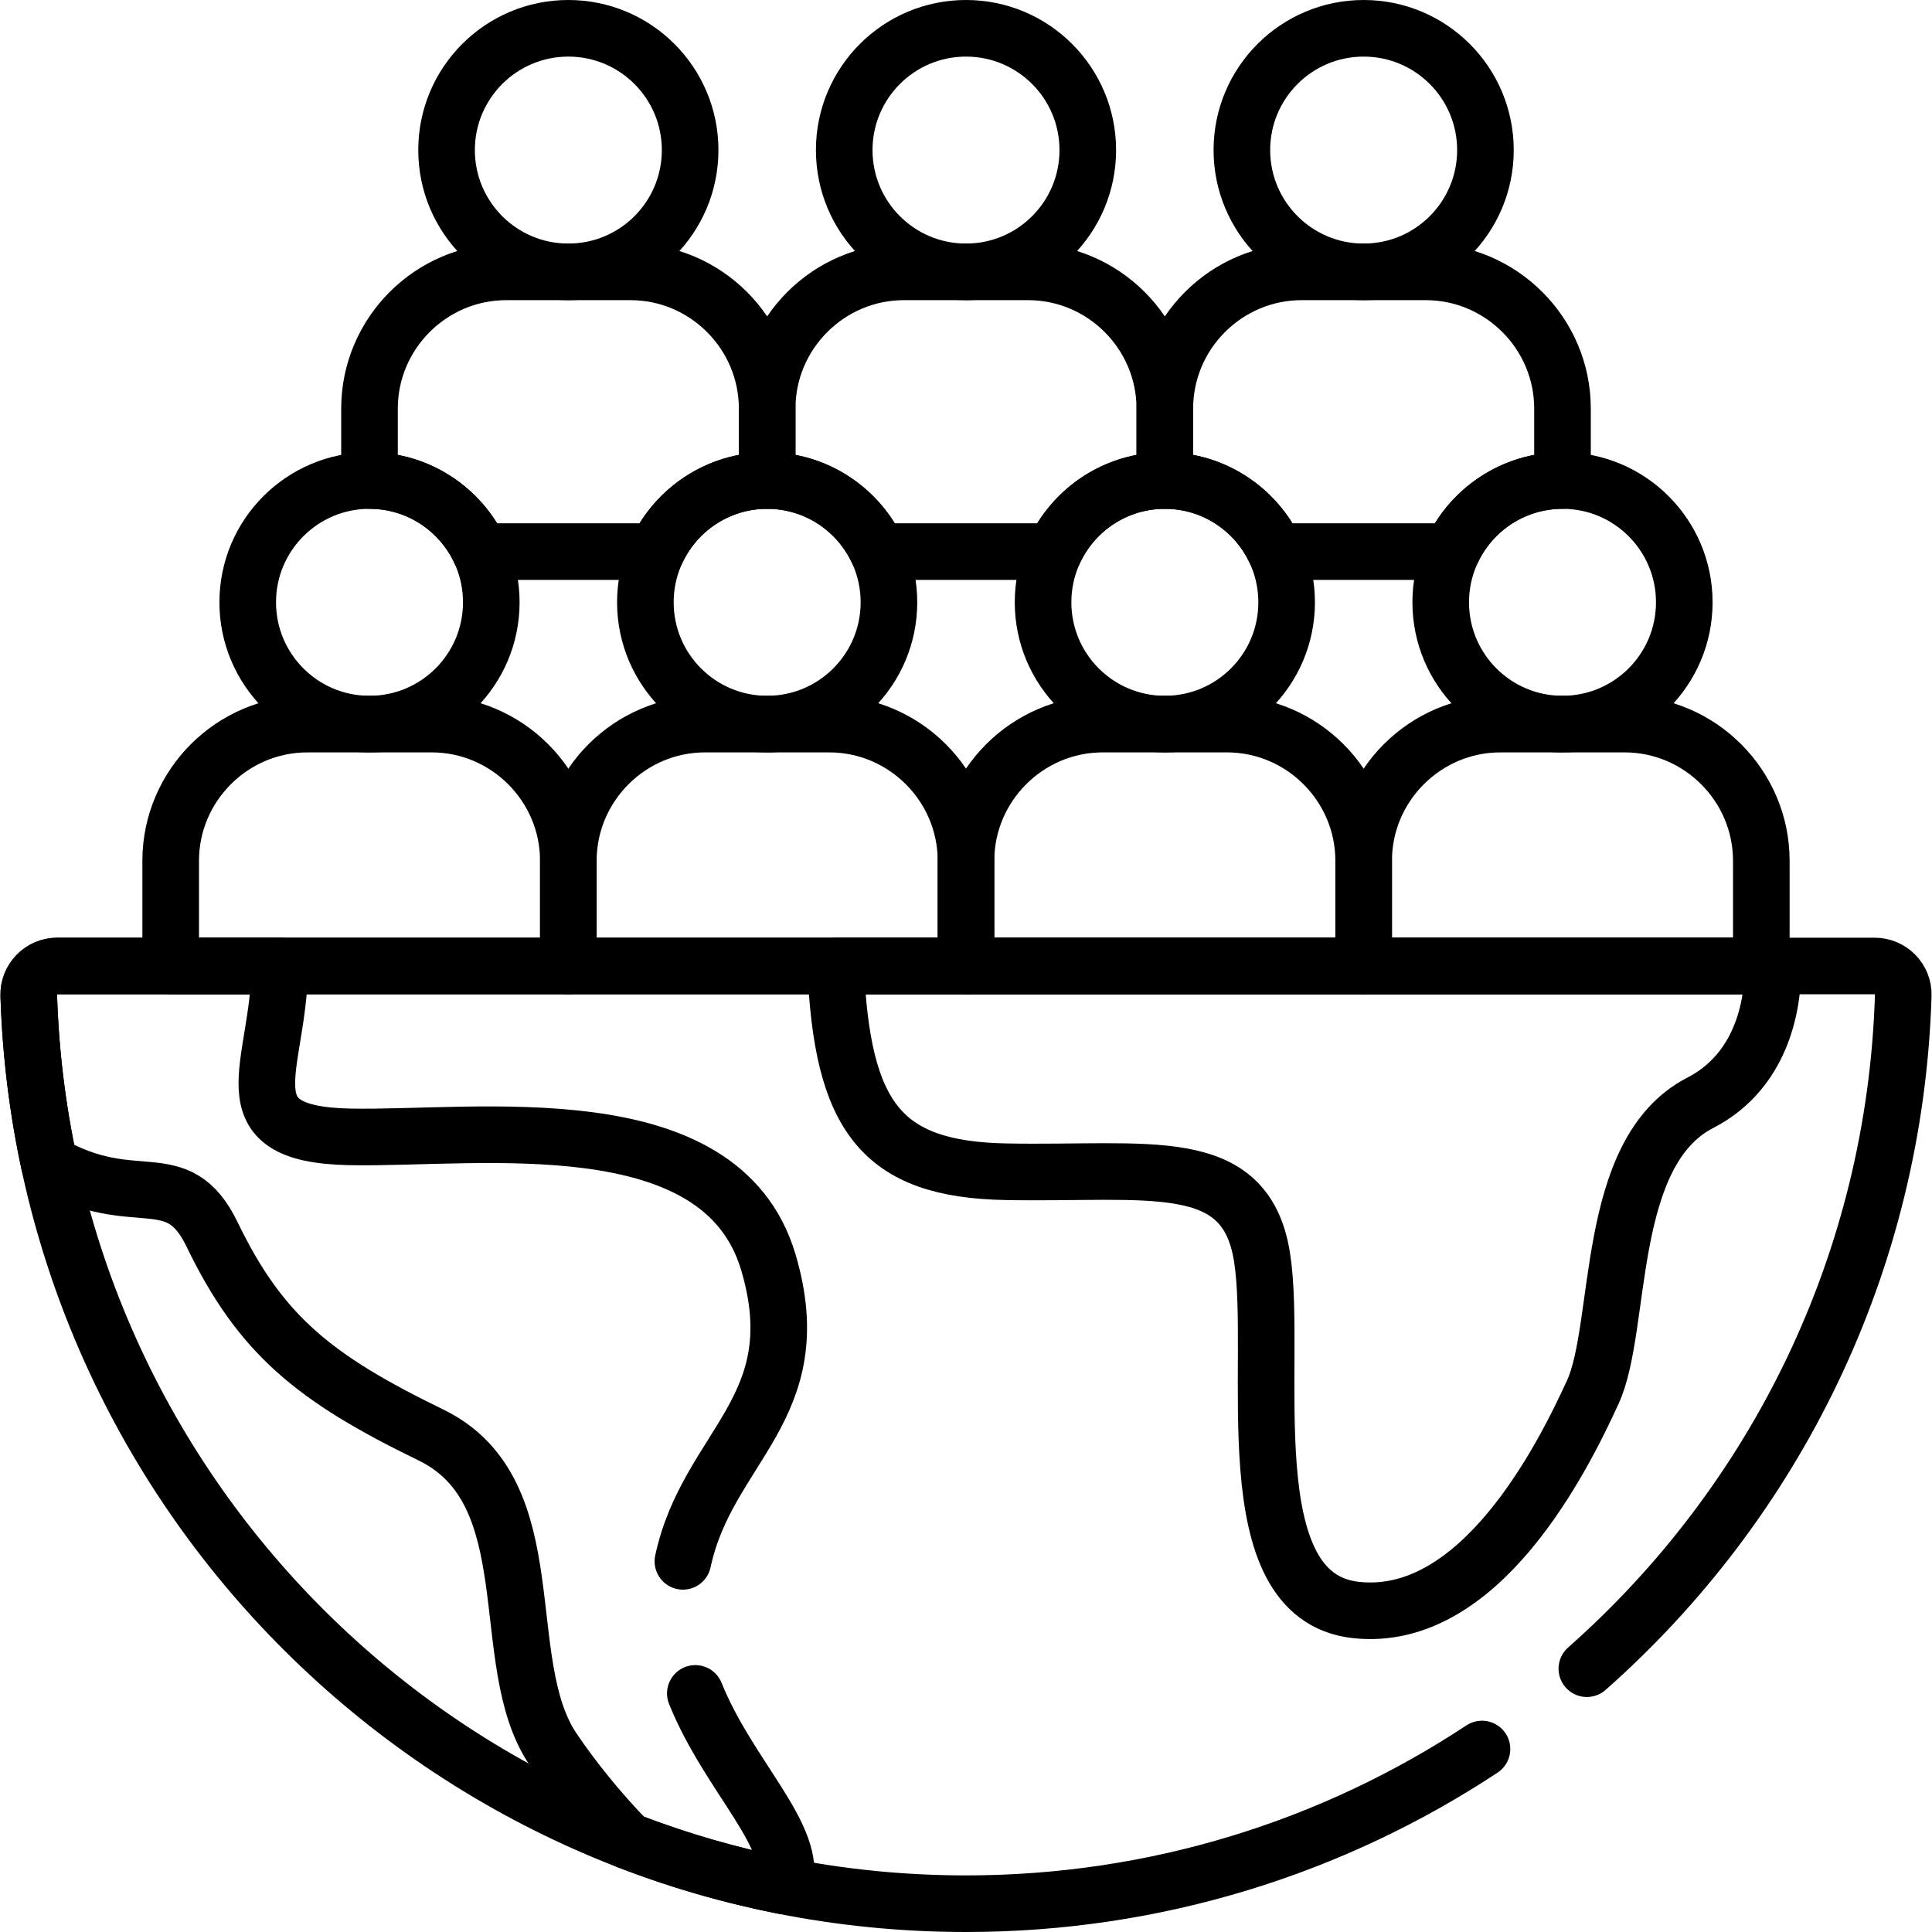
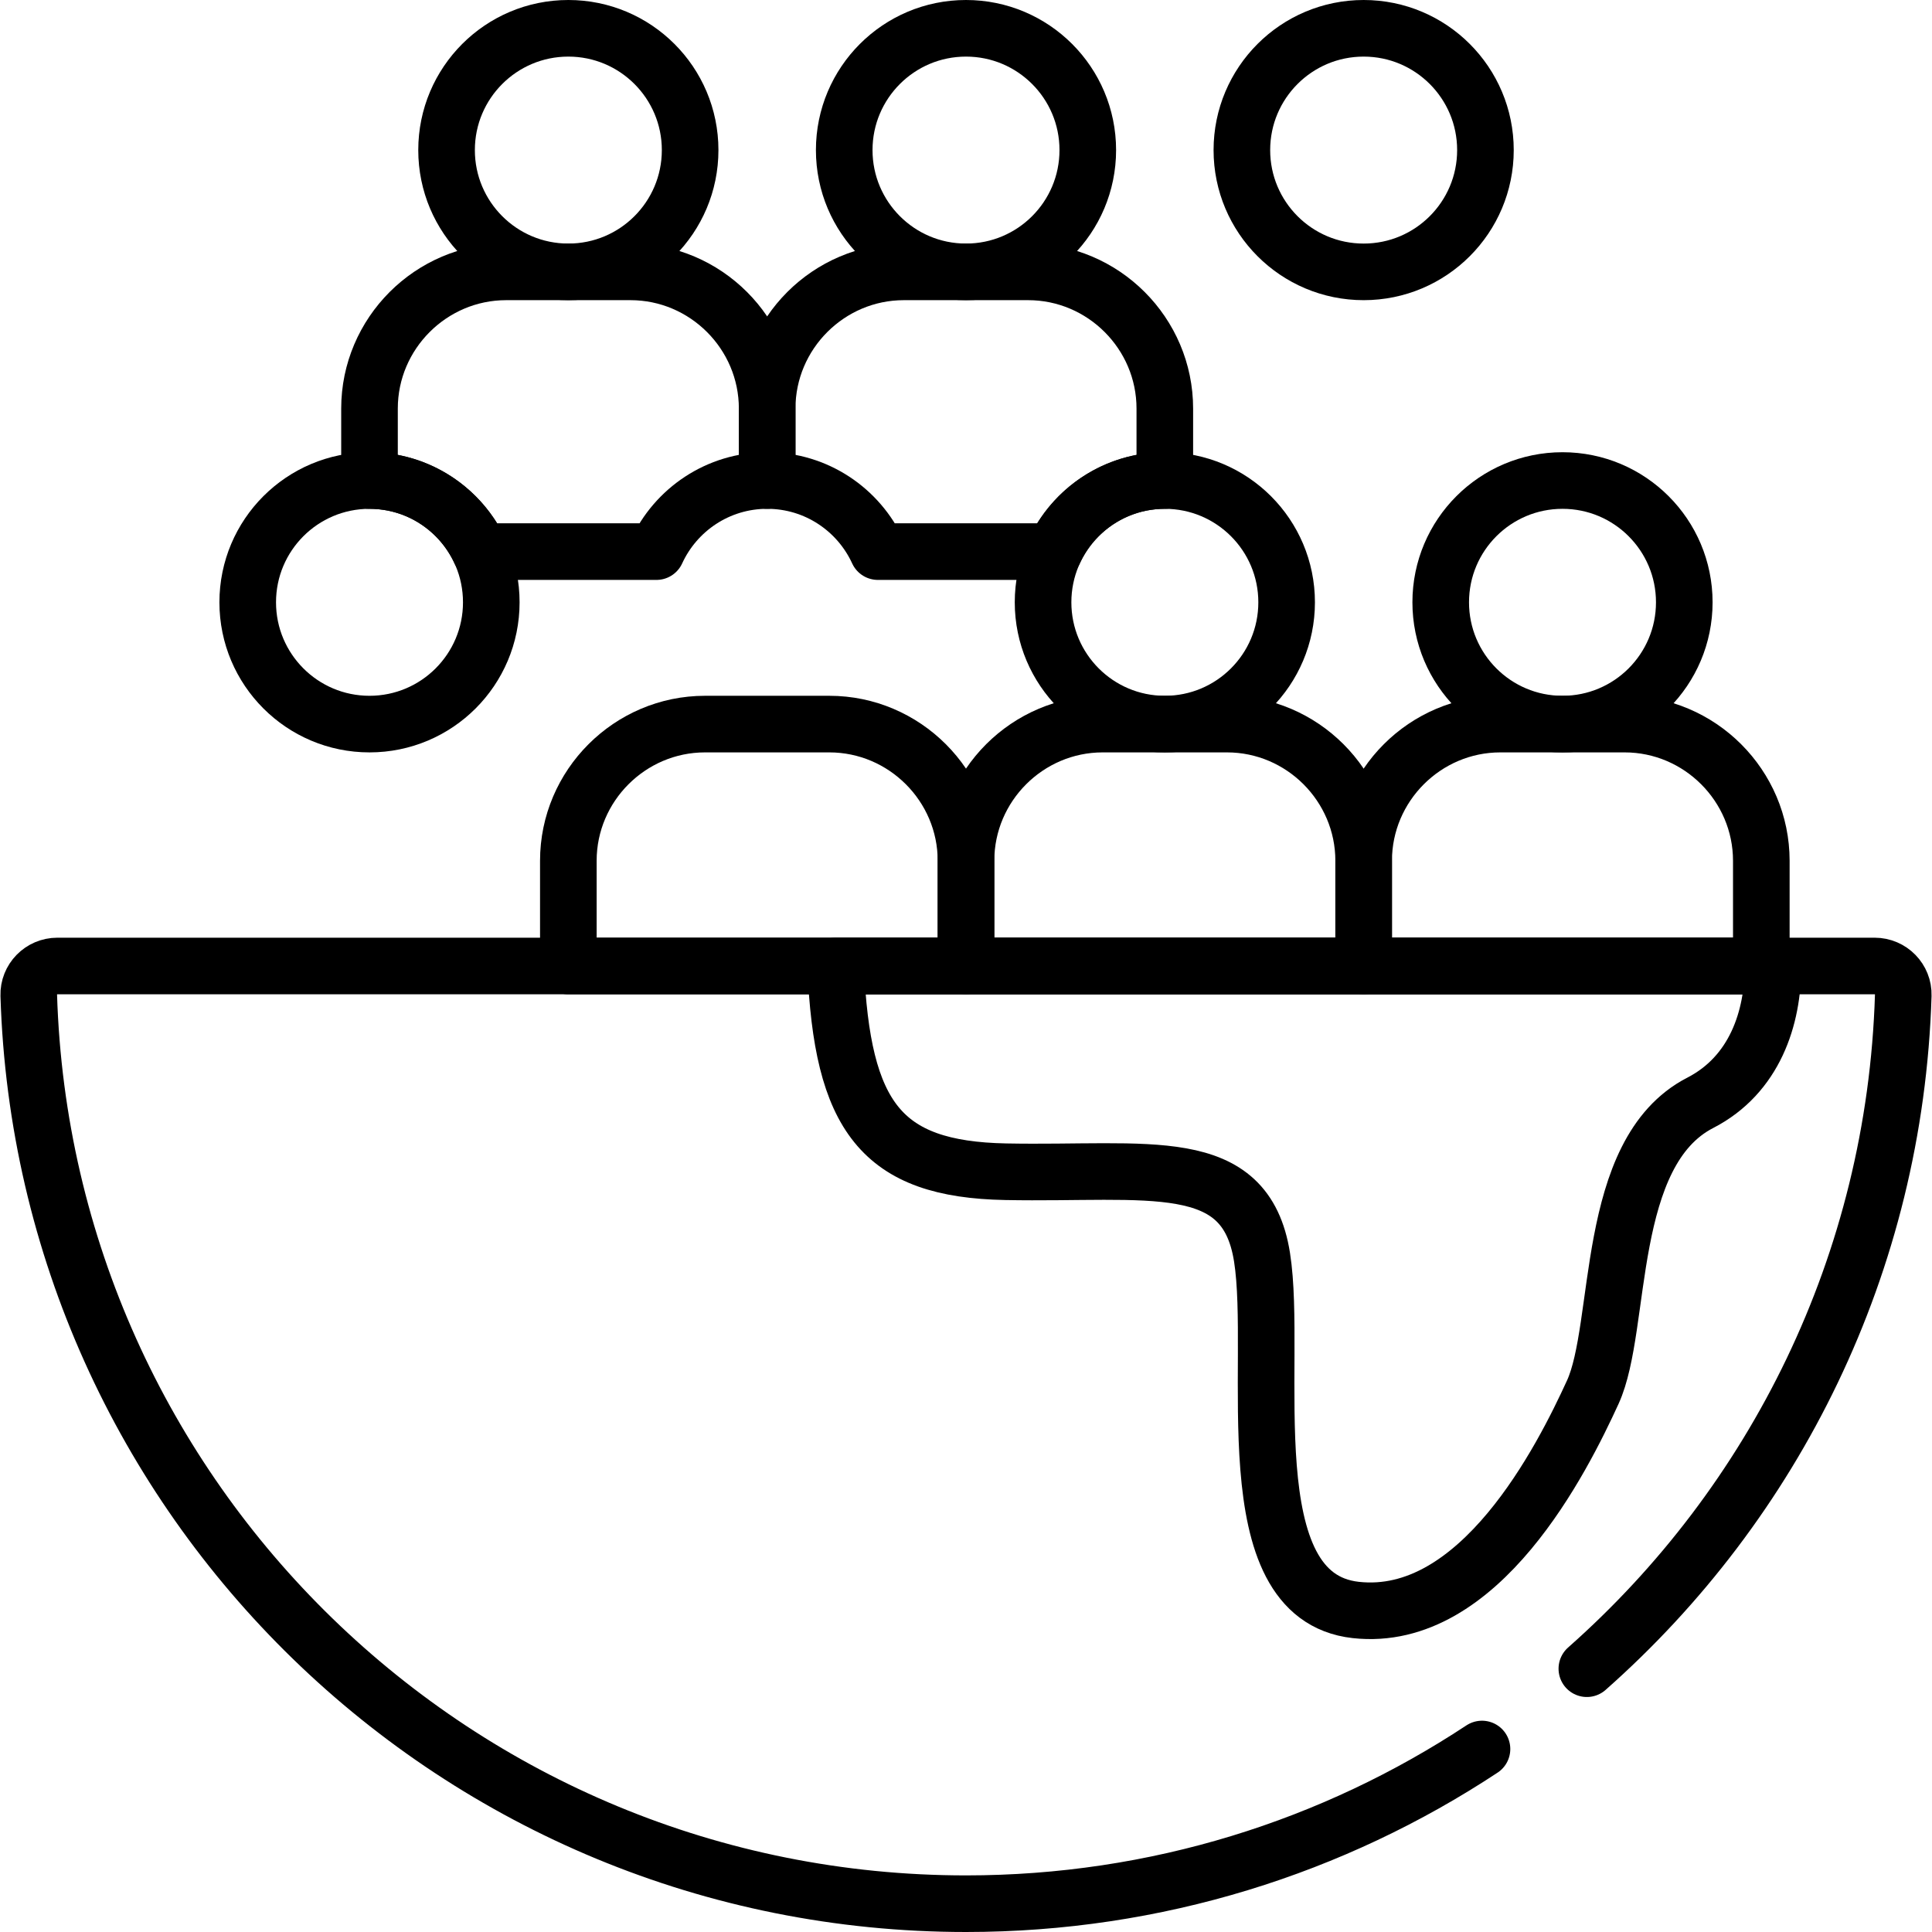
<svg xmlns="http://www.w3.org/2000/svg" width="512" height="512" viewBox="0 0 512 512" fill="none">
  <g clip-path="url(#clip0_3219_3851)">
    <path d="M266.518 310.521C304.501 311.251 330.065 305.408 334.448 333.165C338.83 360.921 326.413 423.006 359.282 426.658C392.151 430.31 414.064 386.485 422.098 368.955C430.133 351.425 425.02 305.408 450.585 292.26C465.023 284.835 469.906 269.722 469.845 256H221.453C223.139 296.014 233.532 309.887 266.518 310.521Z" stroke="black" stroke-width="15" stroke-miterlimit="10" stroke-linecap="round" stroke-linejoin="round" />
-     <path d="M203.305 191.892C221.13 191.892 235.579 177.442 235.579 159.618C235.579 141.793 221.13 127.344 203.305 127.344C185.481 127.344 171.031 141.793 171.031 159.618C171.031 177.442 185.481 191.892 203.305 191.892Z" stroke="black" stroke-width="15" stroke-miterlimit="10" stroke-linecap="round" stroke-linejoin="round" />
    <path d="M219.775 191.891H186.843C166.919 191.891 150.617 208.193 150.617 228.117V256H256.001V228.117C256.001 208.193 239.699 191.891 219.775 191.891Z" stroke="black" stroke-width="15" stroke-miterlimit="10" stroke-linecap="round" stroke-linejoin="round" />
    <path d="M97.922 191.892C115.747 191.892 130.196 177.442 130.196 159.618C130.196 141.793 115.747 127.344 97.922 127.344C80.098 127.344 65.648 141.793 65.648 159.618C65.648 177.442 80.098 191.892 97.922 191.892Z" stroke="black" stroke-width="15" stroke-miterlimit="10" stroke-linecap="round" stroke-linejoin="round" />
-     <path d="M114.392 191.891H81.459C61.535 191.891 45.234 208.192 45.234 228.117V256H150.618V228.117C150.618 208.192 134.316 191.891 114.392 191.891Z" stroke="black" stroke-width="15" stroke-miterlimit="10" stroke-linecap="round" stroke-linejoin="round" />
    <path d="M414.079 191.892C431.903 191.892 446.353 177.442 446.353 159.618C446.353 141.793 431.903 127.344 414.079 127.344C396.254 127.344 381.805 141.793 381.805 159.618C381.805 177.442 396.254 191.892 414.079 191.892Z" stroke="black" stroke-width="15" stroke-miterlimit="10" stroke-linecap="round" stroke-linejoin="round" />
    <path d="M430.54 191.891H397.608C377.684 191.891 361.383 208.192 361.383 228.117V256H466.767V228.117C466.766 208.192 450.465 191.891 430.54 191.891Z" stroke="black" stroke-width="15" stroke-miterlimit="10" stroke-linecap="round" stroke-linejoin="round" />
    <path d="M308.696 191.892C326.52 191.892 340.97 177.442 340.97 159.618C340.97 141.793 326.52 127.344 308.696 127.344C290.871 127.344 276.422 141.793 276.422 159.618C276.422 177.442 290.871 191.892 308.696 191.892Z" stroke="black" stroke-width="15" stroke-miterlimit="10" stroke-linecap="round" stroke-linejoin="round" />
    <path d="M325.158 191.891H292.226C272.302 191.891 256 208.193 256 228.117V256H361.384V228.117C361.383 208.193 345.082 191.891 325.158 191.891Z" stroke="black" stroke-width="15" stroke-miterlimit="10" stroke-linecap="round" stroke-linejoin="round" />
    <path d="M150.618 72.048C168.442 72.048 182.892 57.598 182.892 39.774C182.892 21.95 168.442 7.5 150.618 7.5C132.793 7.5 118.344 21.95 118.344 39.774C118.344 57.598 132.793 72.048 150.618 72.048Z" stroke="black" stroke-width="15" stroke-miterlimit="10" stroke-linecap="round" stroke-linejoin="round" />
    <path d="M361.383 72.048C379.208 72.048 393.657 57.598 393.657 39.774C393.657 21.95 379.208 7.5 361.383 7.5C343.559 7.5 329.109 21.95 329.109 39.774C329.109 57.598 343.559 72.048 361.383 72.048Z" stroke="black" stroke-width="15" stroke-miterlimit="10" stroke-linecap="round" stroke-linejoin="round" />
    <path d="M256.001 72.048C273.825 72.048 288.275 57.598 288.275 39.774C288.275 21.95 273.825 7.5 256.001 7.5C238.176 7.5 223.727 21.95 223.727 39.774C223.727 57.598 238.176 72.048 256.001 72.048Z" stroke="black" stroke-width="15" stroke-miterlimit="10" stroke-linecap="round" stroke-linejoin="round" />
    <path d="M127.267 146.183H173.962C179.059 135.067 190.277 127.341 203.306 127.341V108.273C203.306 88.349 187.005 72.047 167.08 72.047H134.148C114.224 72.047 97.922 88.349 97.922 108.273V127.341C110.953 127.341 122.17 135.067 127.267 146.183Z" stroke="black" stroke-width="15" stroke-miterlimit="10" stroke-linecap="round" stroke-linejoin="round" />
    <path d="M232.65 146.183H279.345C284.442 135.067 295.66 127.341 308.689 127.341V108.273C308.689 88.349 292.388 72.047 272.463 72.047H239.531C219.607 72.047 203.305 88.349 203.305 108.273V127.341C216.335 127.341 227.553 135.067 232.65 146.183Z" stroke="black" stroke-width="15" stroke-miterlimit="10" stroke-linecap="round" stroke-linejoin="round" />
-     <path d="M338.04 146.183H384.735C389.832 135.067 401.05 127.341 414.079 127.341V108.273C414.079 88.349 397.777 72.047 377.853 72.047H344.921C324.997 72.047 308.695 88.349 308.695 108.273V127.341C321.725 127.341 332.944 135.067 338.04 146.183Z" stroke="black" stroke-width="15" stroke-miterlimit="10" stroke-linecap="round" stroke-linejoin="round" />
    <path d="M420.531 442.224C470.168 398.363 502.202 334.937 504.382 263.769C504.512 259.512 501.062 256 496.803 256H15.199C10.94 256 7.49 259.512 7.621 263.769C11.725 397.416 121.359 504.5 256.002 504.5C306.433 504.5 353.462 489.433 392.742 463.507" stroke="black" stroke-width="15" stroke-miterlimit="10" stroke-linecap="round" stroke-linejoin="round" />
-     <path d="M180.977 413.772C187.52 383.231 215.093 373.157 203.611 334.48C190.996 291.99 126.598 301.948 92.739 301.284C59.099 300.624 73.952 282.925 74.146 256H15.192C10.895 256 7.486 259.57 7.621 263.865C8.098 279.073 9.95 293.933 13.038 308.334C35.781 321.425 46.933 307.95 56.225 327.176C69.061 353.732 83.225 365.239 114.206 380.288C145.188 395.336 131.025 440.481 146.516 463.497C151.674 471.16 158.795 480.048 166.412 487.844C179.694 492.98 193.527 497.005 207.799 499.81C211.78 486.919 193.24 471.028 184.268 448.772" stroke="black" stroke-width="15" stroke-miterlimit="10" stroke-linecap="round" stroke-linejoin="round" />
  </g>
  <defs>
    <clipPath id="clip0_3219_3851">
      <rect width="512" height="512" fill="white" />
    </clipPath>
  </defs>
</svg>